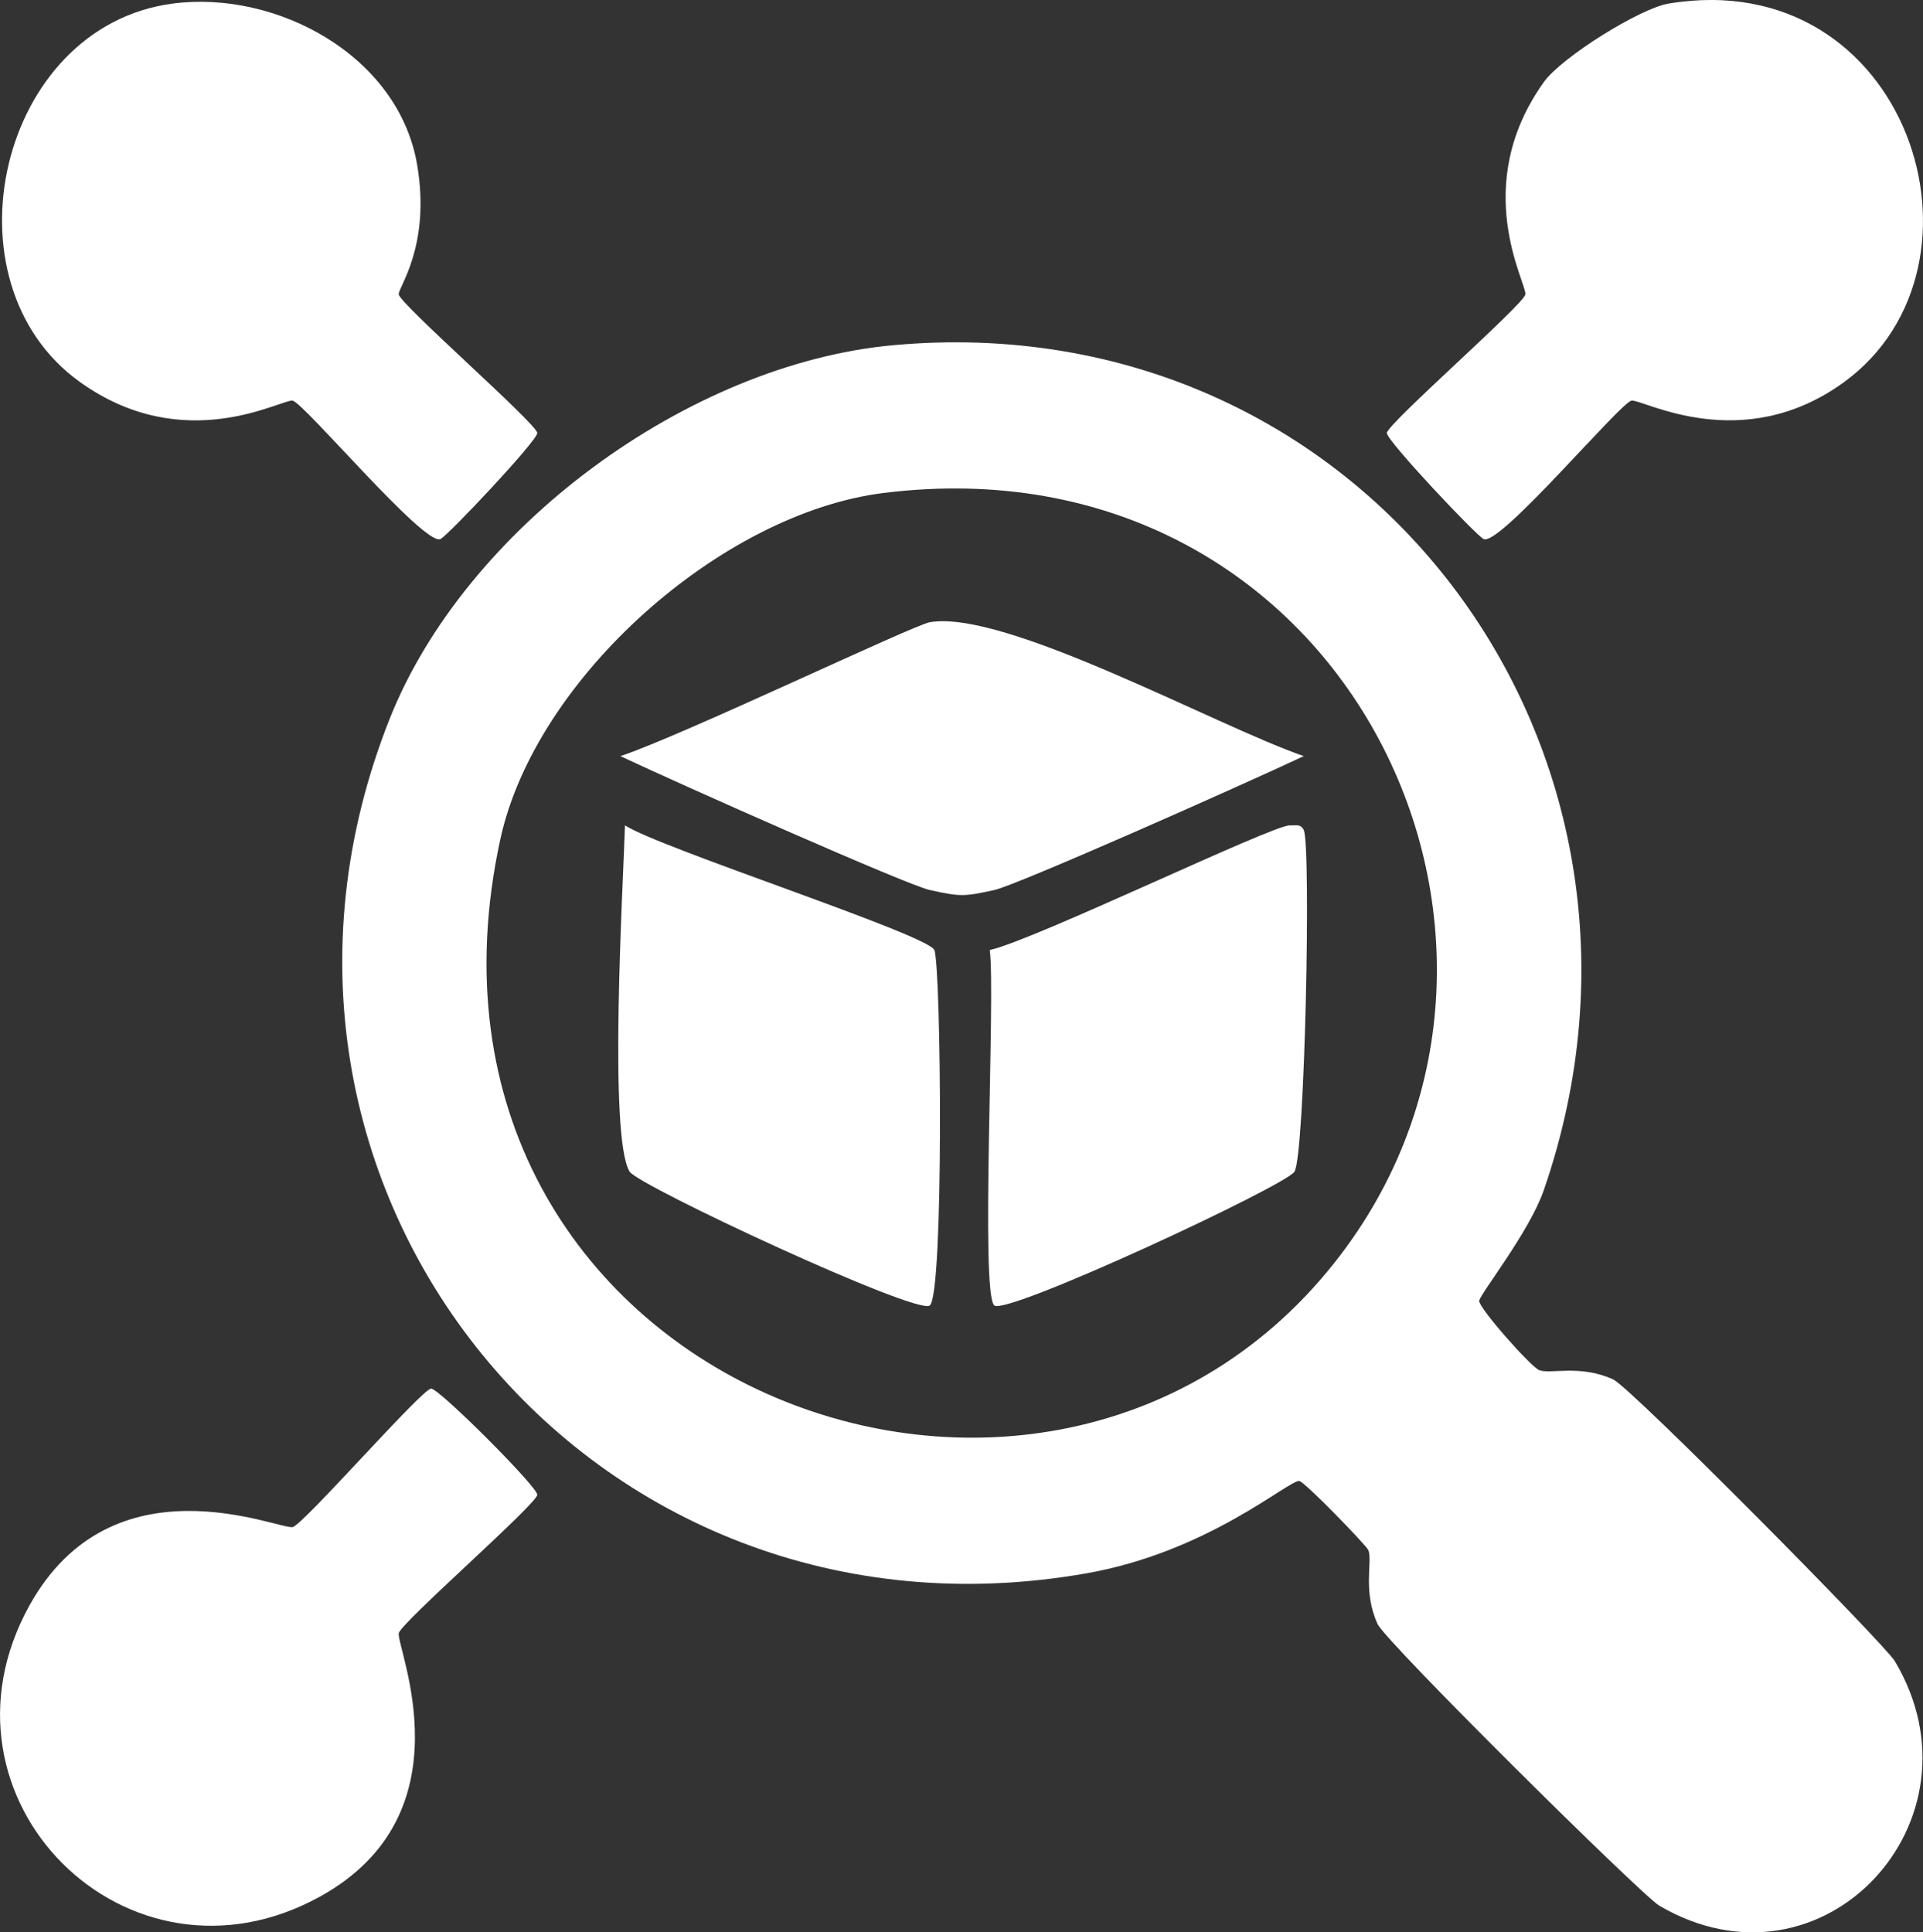
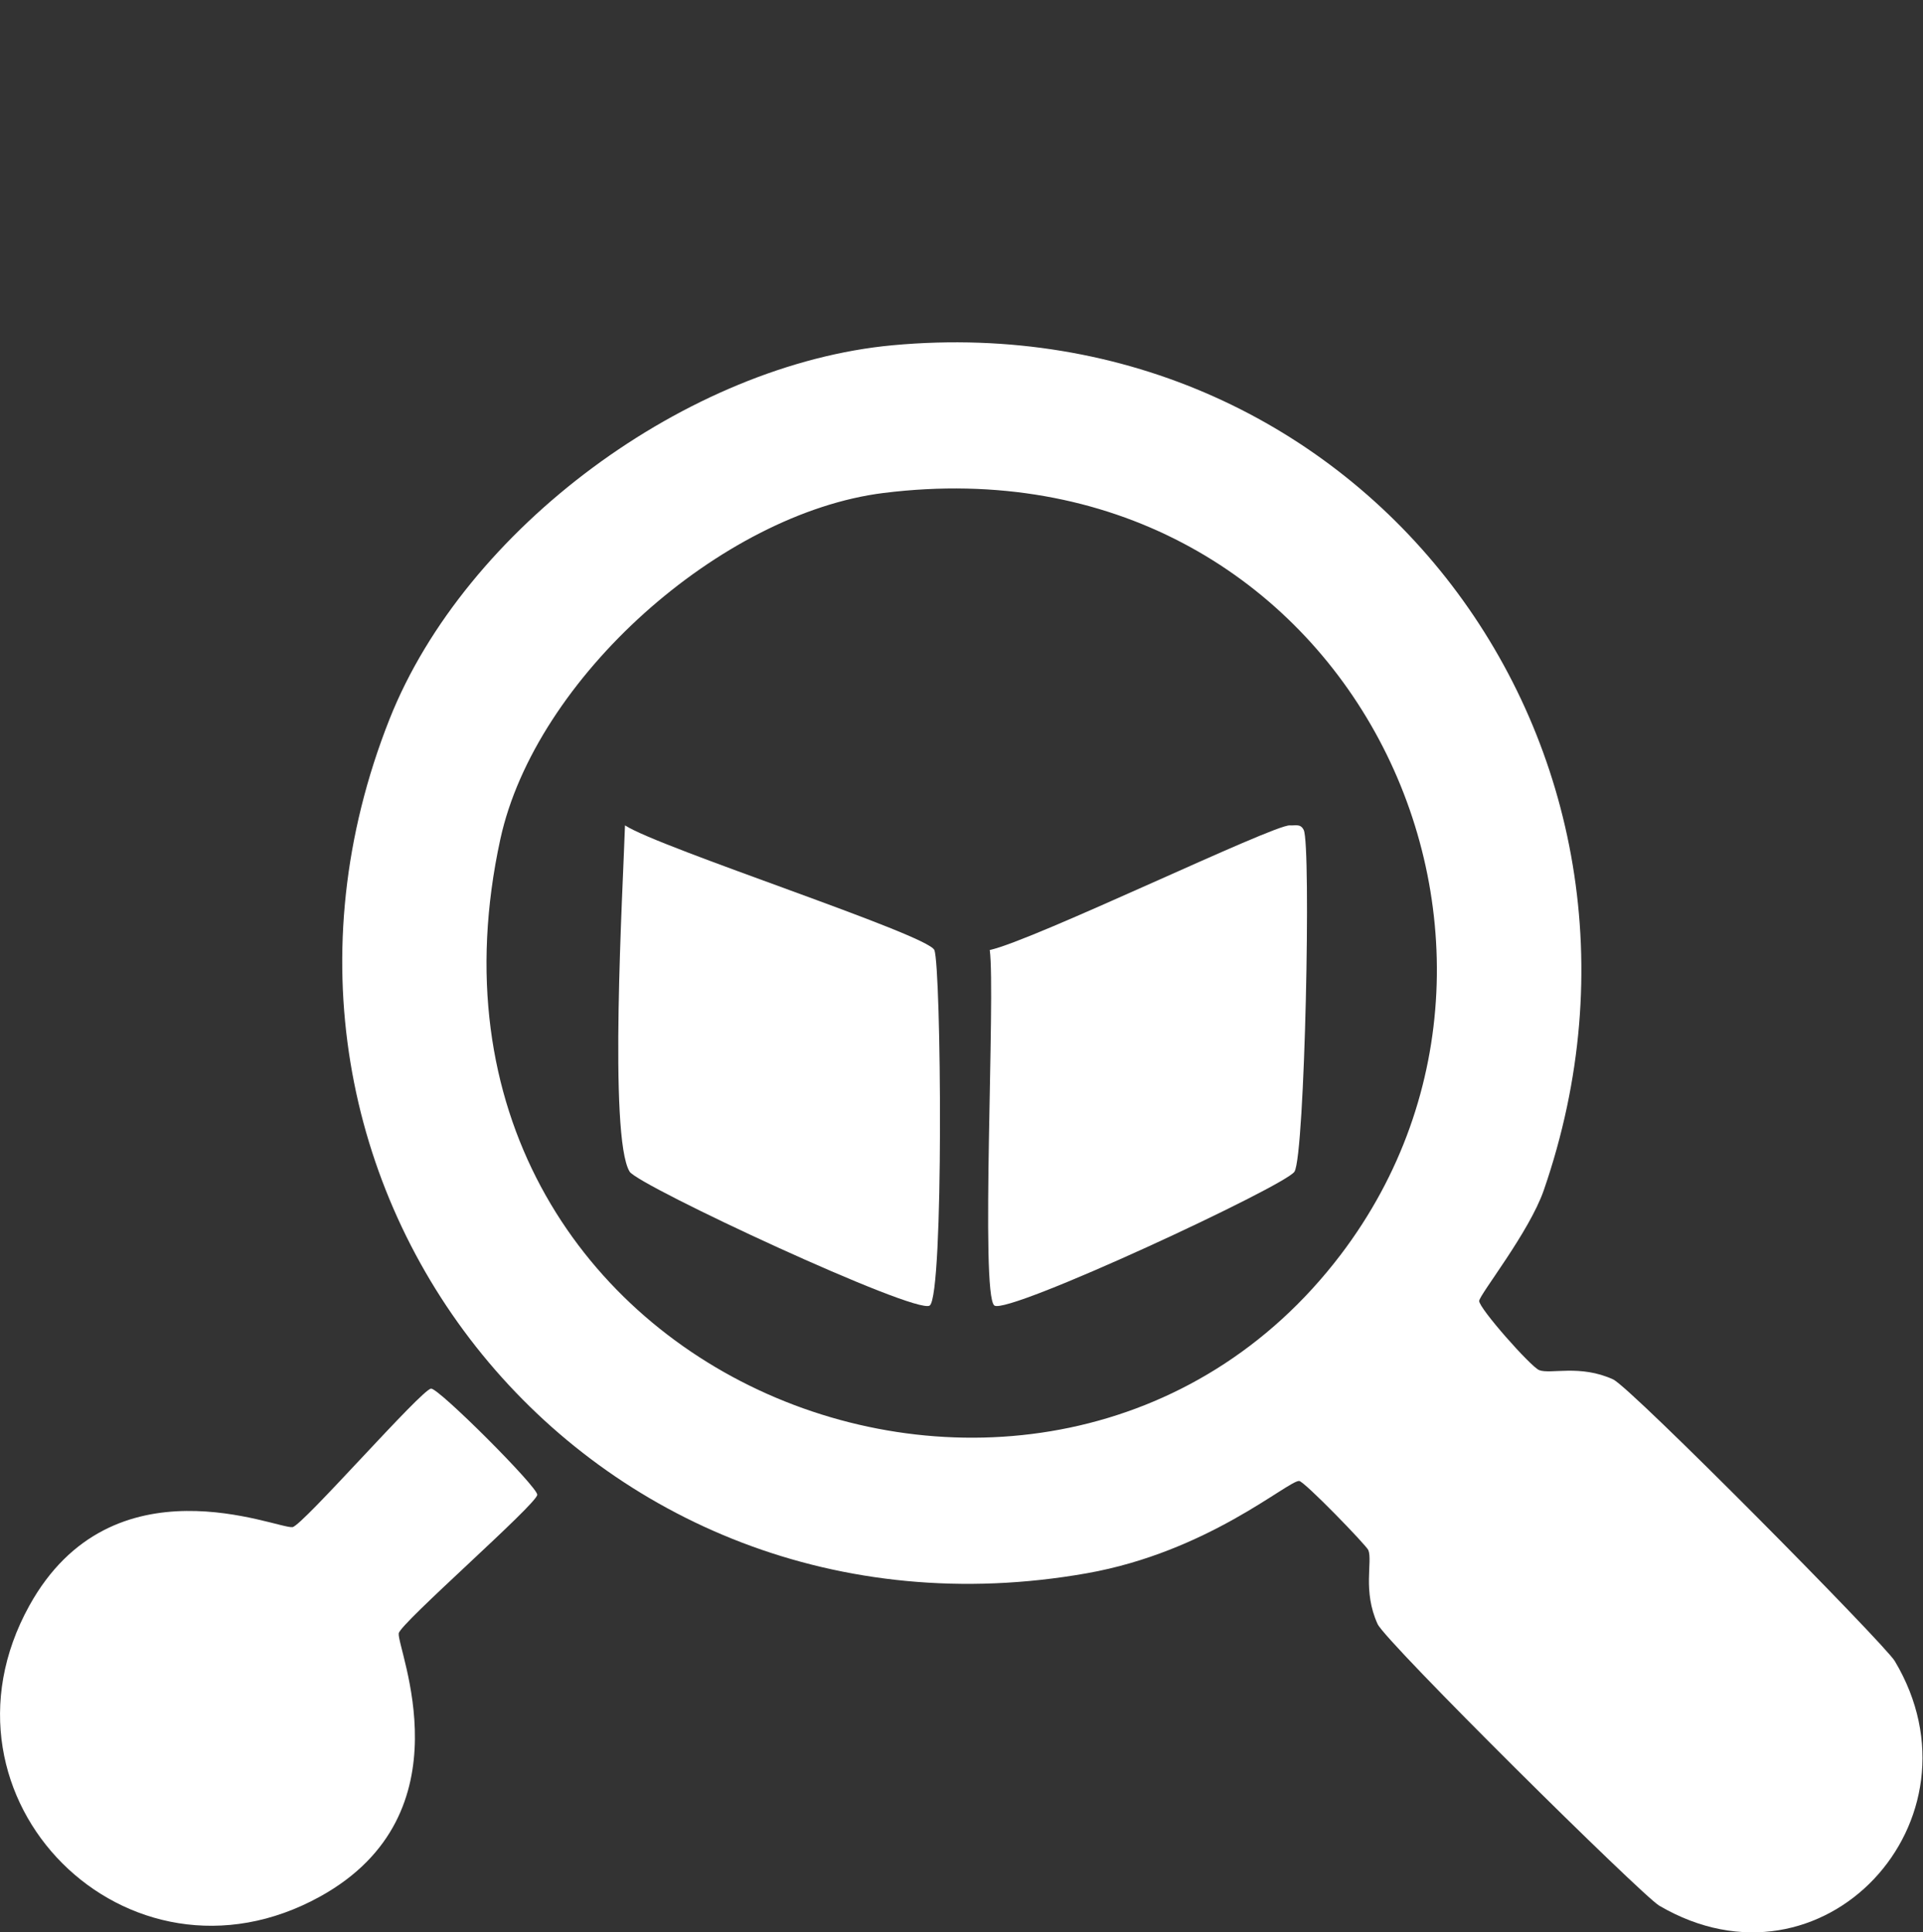
<svg xmlns="http://www.w3.org/2000/svg" id="Livello_2" viewBox="0 0 208.24 209.28">
  <rect x="0" y="0" width="208.24" height="209.28" fill="#333333" stroke="none" />
  <defs>
    <style>      .cls-1 {        fill: #fff;      }    </style>
  </defs>
  <g id="Livello_1-2" data-name="Livello_1">
    <g>
-       <path class="cls-1" d="M18.68.39c11.29-1.49,24.52,5.66,26.5,17.5,1.48,8.84-2.11,13.28-2,14,.16,1.07,14.89,13.95,15,15,.08.77-9.77,11.22-10.5,11.5-1.81.69-14.81-14.82-16-15-1.2-.18-11.7,6.07-23-2C-6.47,30.57-.14,2.88,18.68.39Z" />
-       <path class="cls-1" d="M180.68.39c25.95-4.33,36.36,28.37,19,41-11.07,8.05-21.8,1.82-23,2-1.19.18-14.19,15.69-16,15-.73-.28-10.58-10.73-10.5-11.5.11-1.05,14.84-13.93,15-15,.18-1.2-6.07-11.7,2-23,1.93-2.7,10.42-7.99,13.5-8.5Z" />
      <path class="cls-1" d="M96.68,37.39c50.84-4.68,87.08,43.5,70.5,91.5-1.57,4.55-6.96,11.31-7,12-.05.77,5.61,7.16,6.5,7.5,1.23.47,4.42-.64,8,1,1.96.9,29.39,28.65,30.5,30.5,10.3,17.23-7.78,36.88-25.5,26.5-1.86-1.09-29.6-28.54-30.5-30.5-1.64-3.58-.53-6.78-1-8-.19-.5-6.97-7.5-7.5-7.5-1.26,0-9.88,7.68-23,10-53.81,9.51-95.56-41.83-75.5-92.5,8.21-20.73,32.35-38.46,54.5-40.5ZM95.68,53.39c-17.58,2.19-37.71,20.07-41.5,37.5-12.77,58.7,59.46,86.48,91,45,26.36-34.67.09-88.69-49.5-82.5Z" />
-       <path class="cls-1" d="M100.68,67.39c8.12-1.42,30.93,11.18,40.5,14.5-6.91,3.25-31.04,13.96-33.5,14.5-3.33.73-3.67.73-7,0-2.46-.54-26.59-11.25-33.5-14.5,6.5-2.14,31.7-14.19,33.5-14.5Z" />
      <path class="cls-1" d="M67.68,89.39c3.76,2.45,32.81,11.83,33.5,13.5.74,1.78,1.05,37.36-.5,38.5-1.43,1.06-31.57-12.98-32.5-14.5-2.29-3.76-.72-30.67-.5-37.5Z" />
      <path class="cls-1" d="M139.68,89.39c.62.04,1.15-.21,1.5.5.81,1.66.13,35.15-1,37-.93,1.52-31.07,15.56-32.5,14.5-1.55-1.14.14-33.82-.5-38.5,4.79-1.05,30.74-13.61,32.5-13.5Z" />
      <path class="cls-1" d="M46.68,150.39c.81-.08,11.58,10.69,11.5,11.5-.1,1.06-14.84,13.92-15,15-.24,1.62,7.74,19.51-8.5,28.5-20.89,11.56-43.06-10.61-31.5-31.5,8.99-16.24,26.88-8.26,28.5-8.5,1.08-.16,13.94-14.9,15-15Z" />
    </g>
  </g>
</svg>